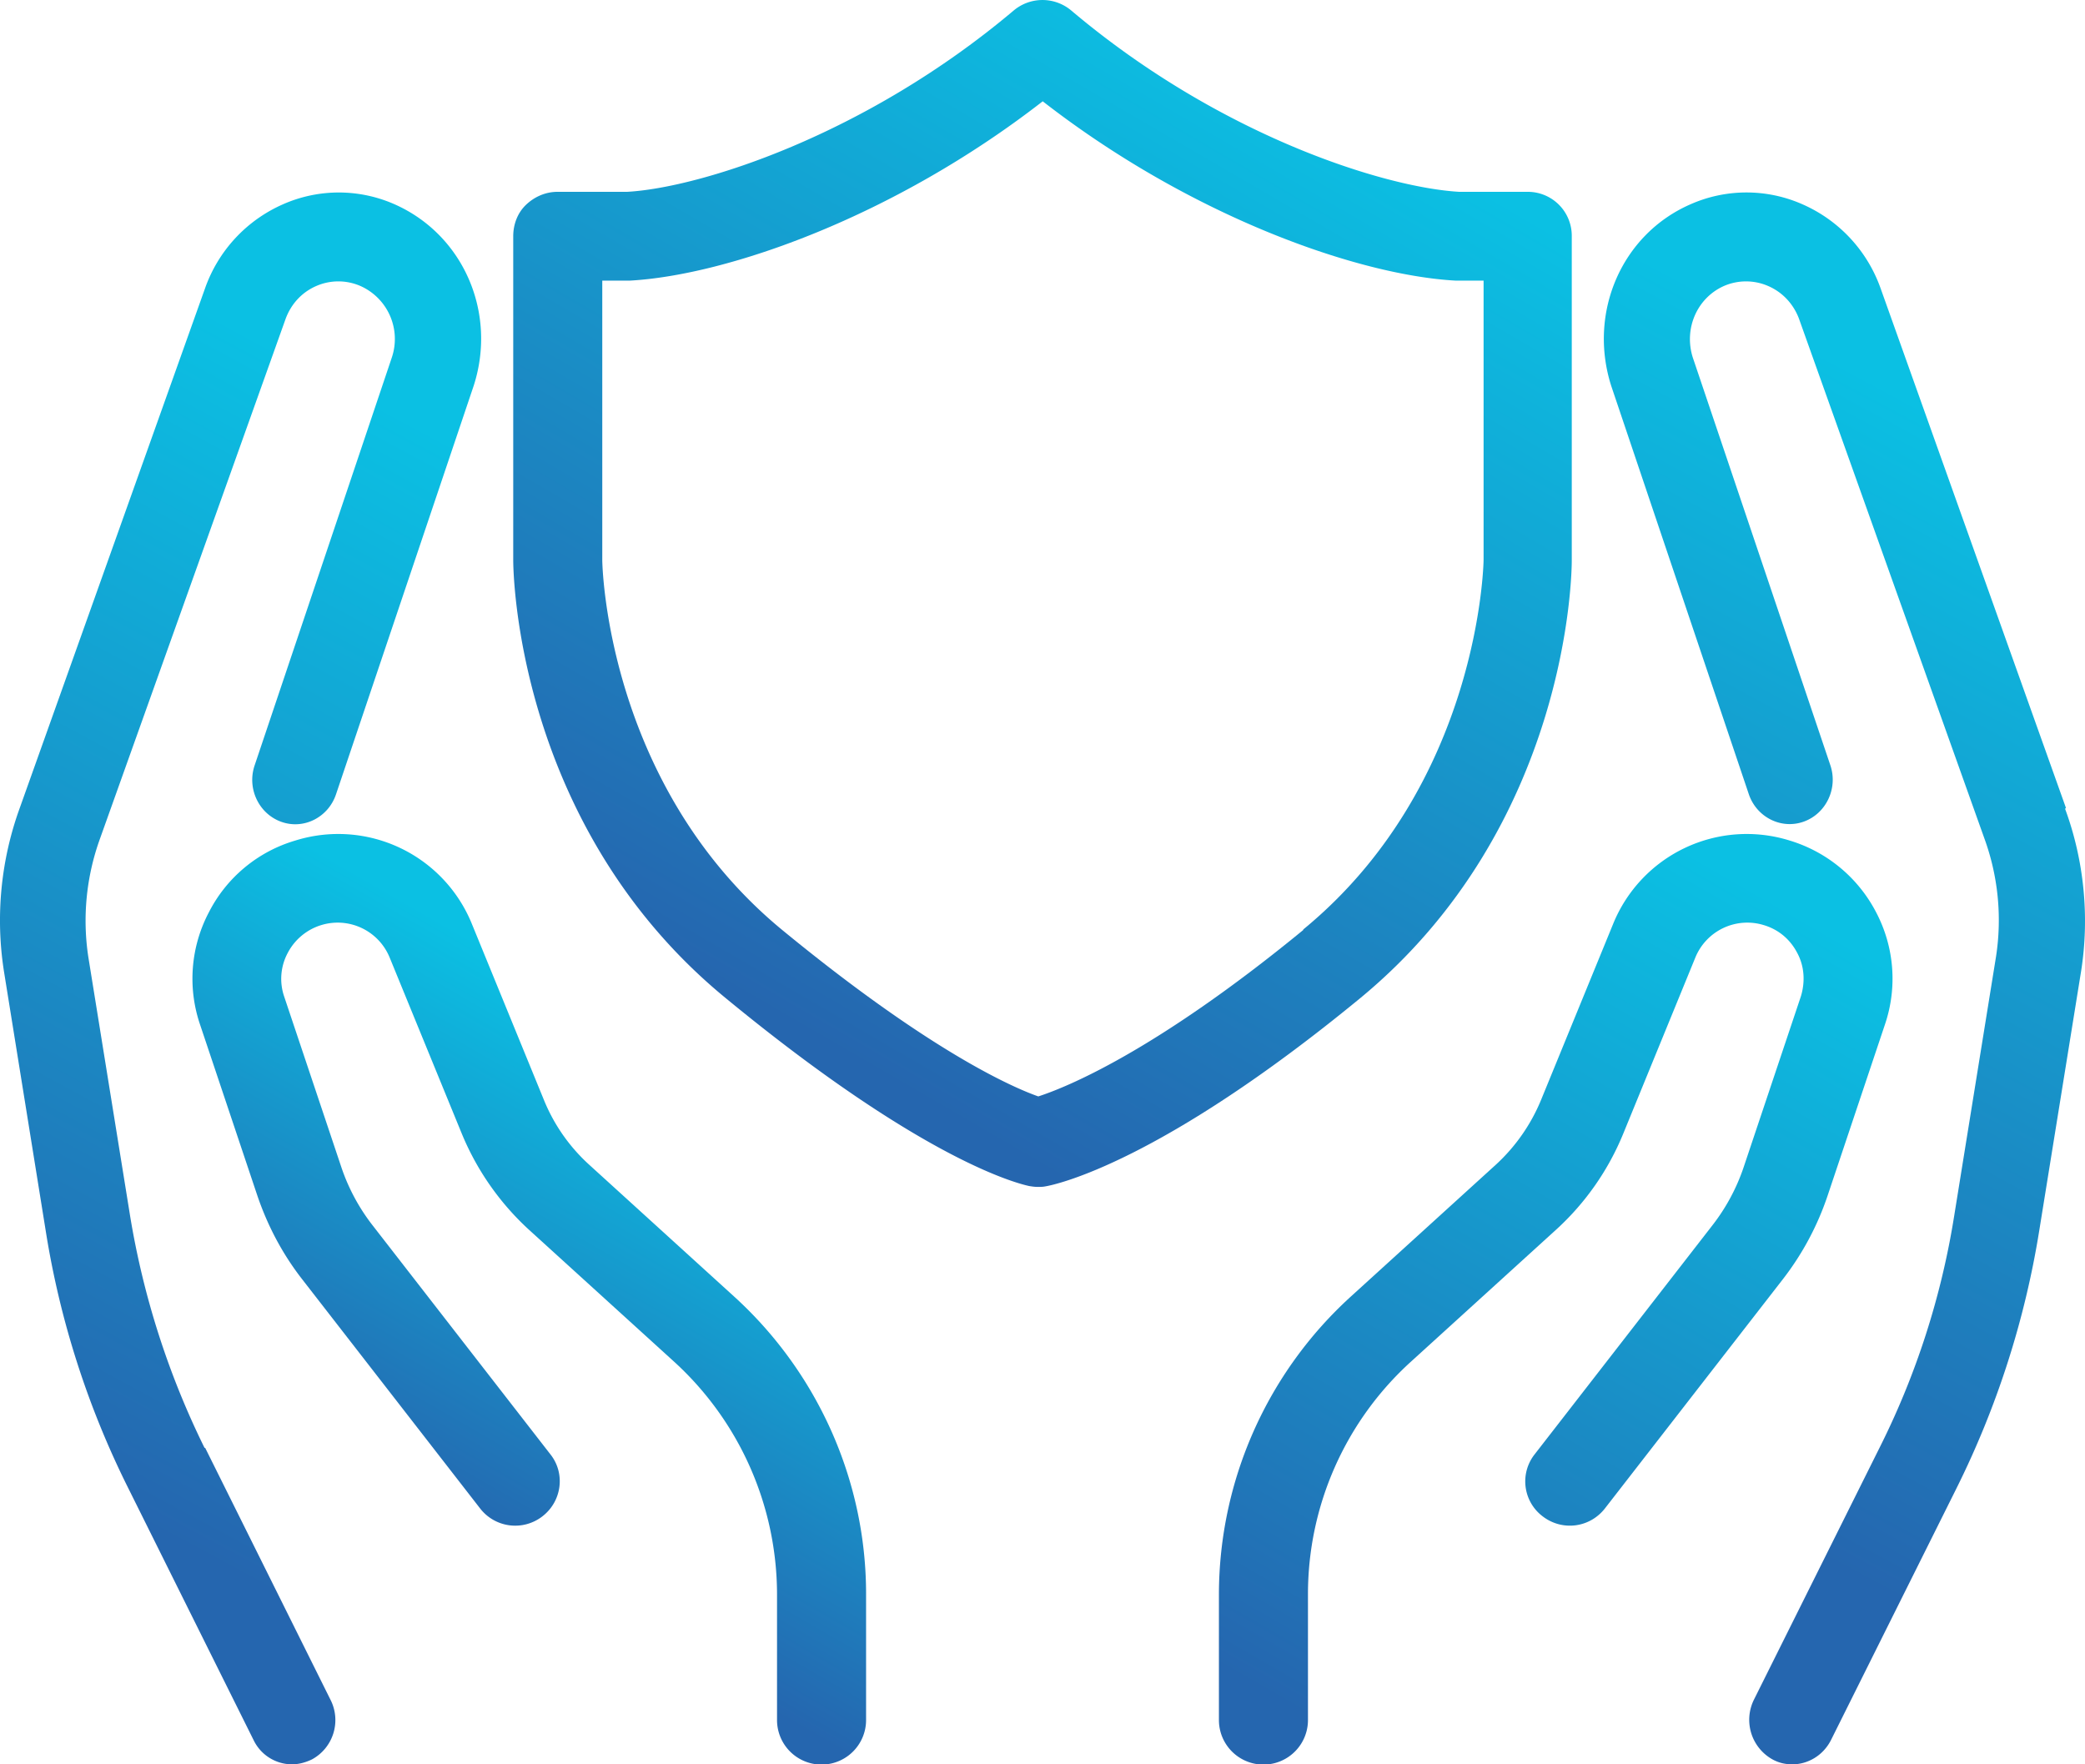
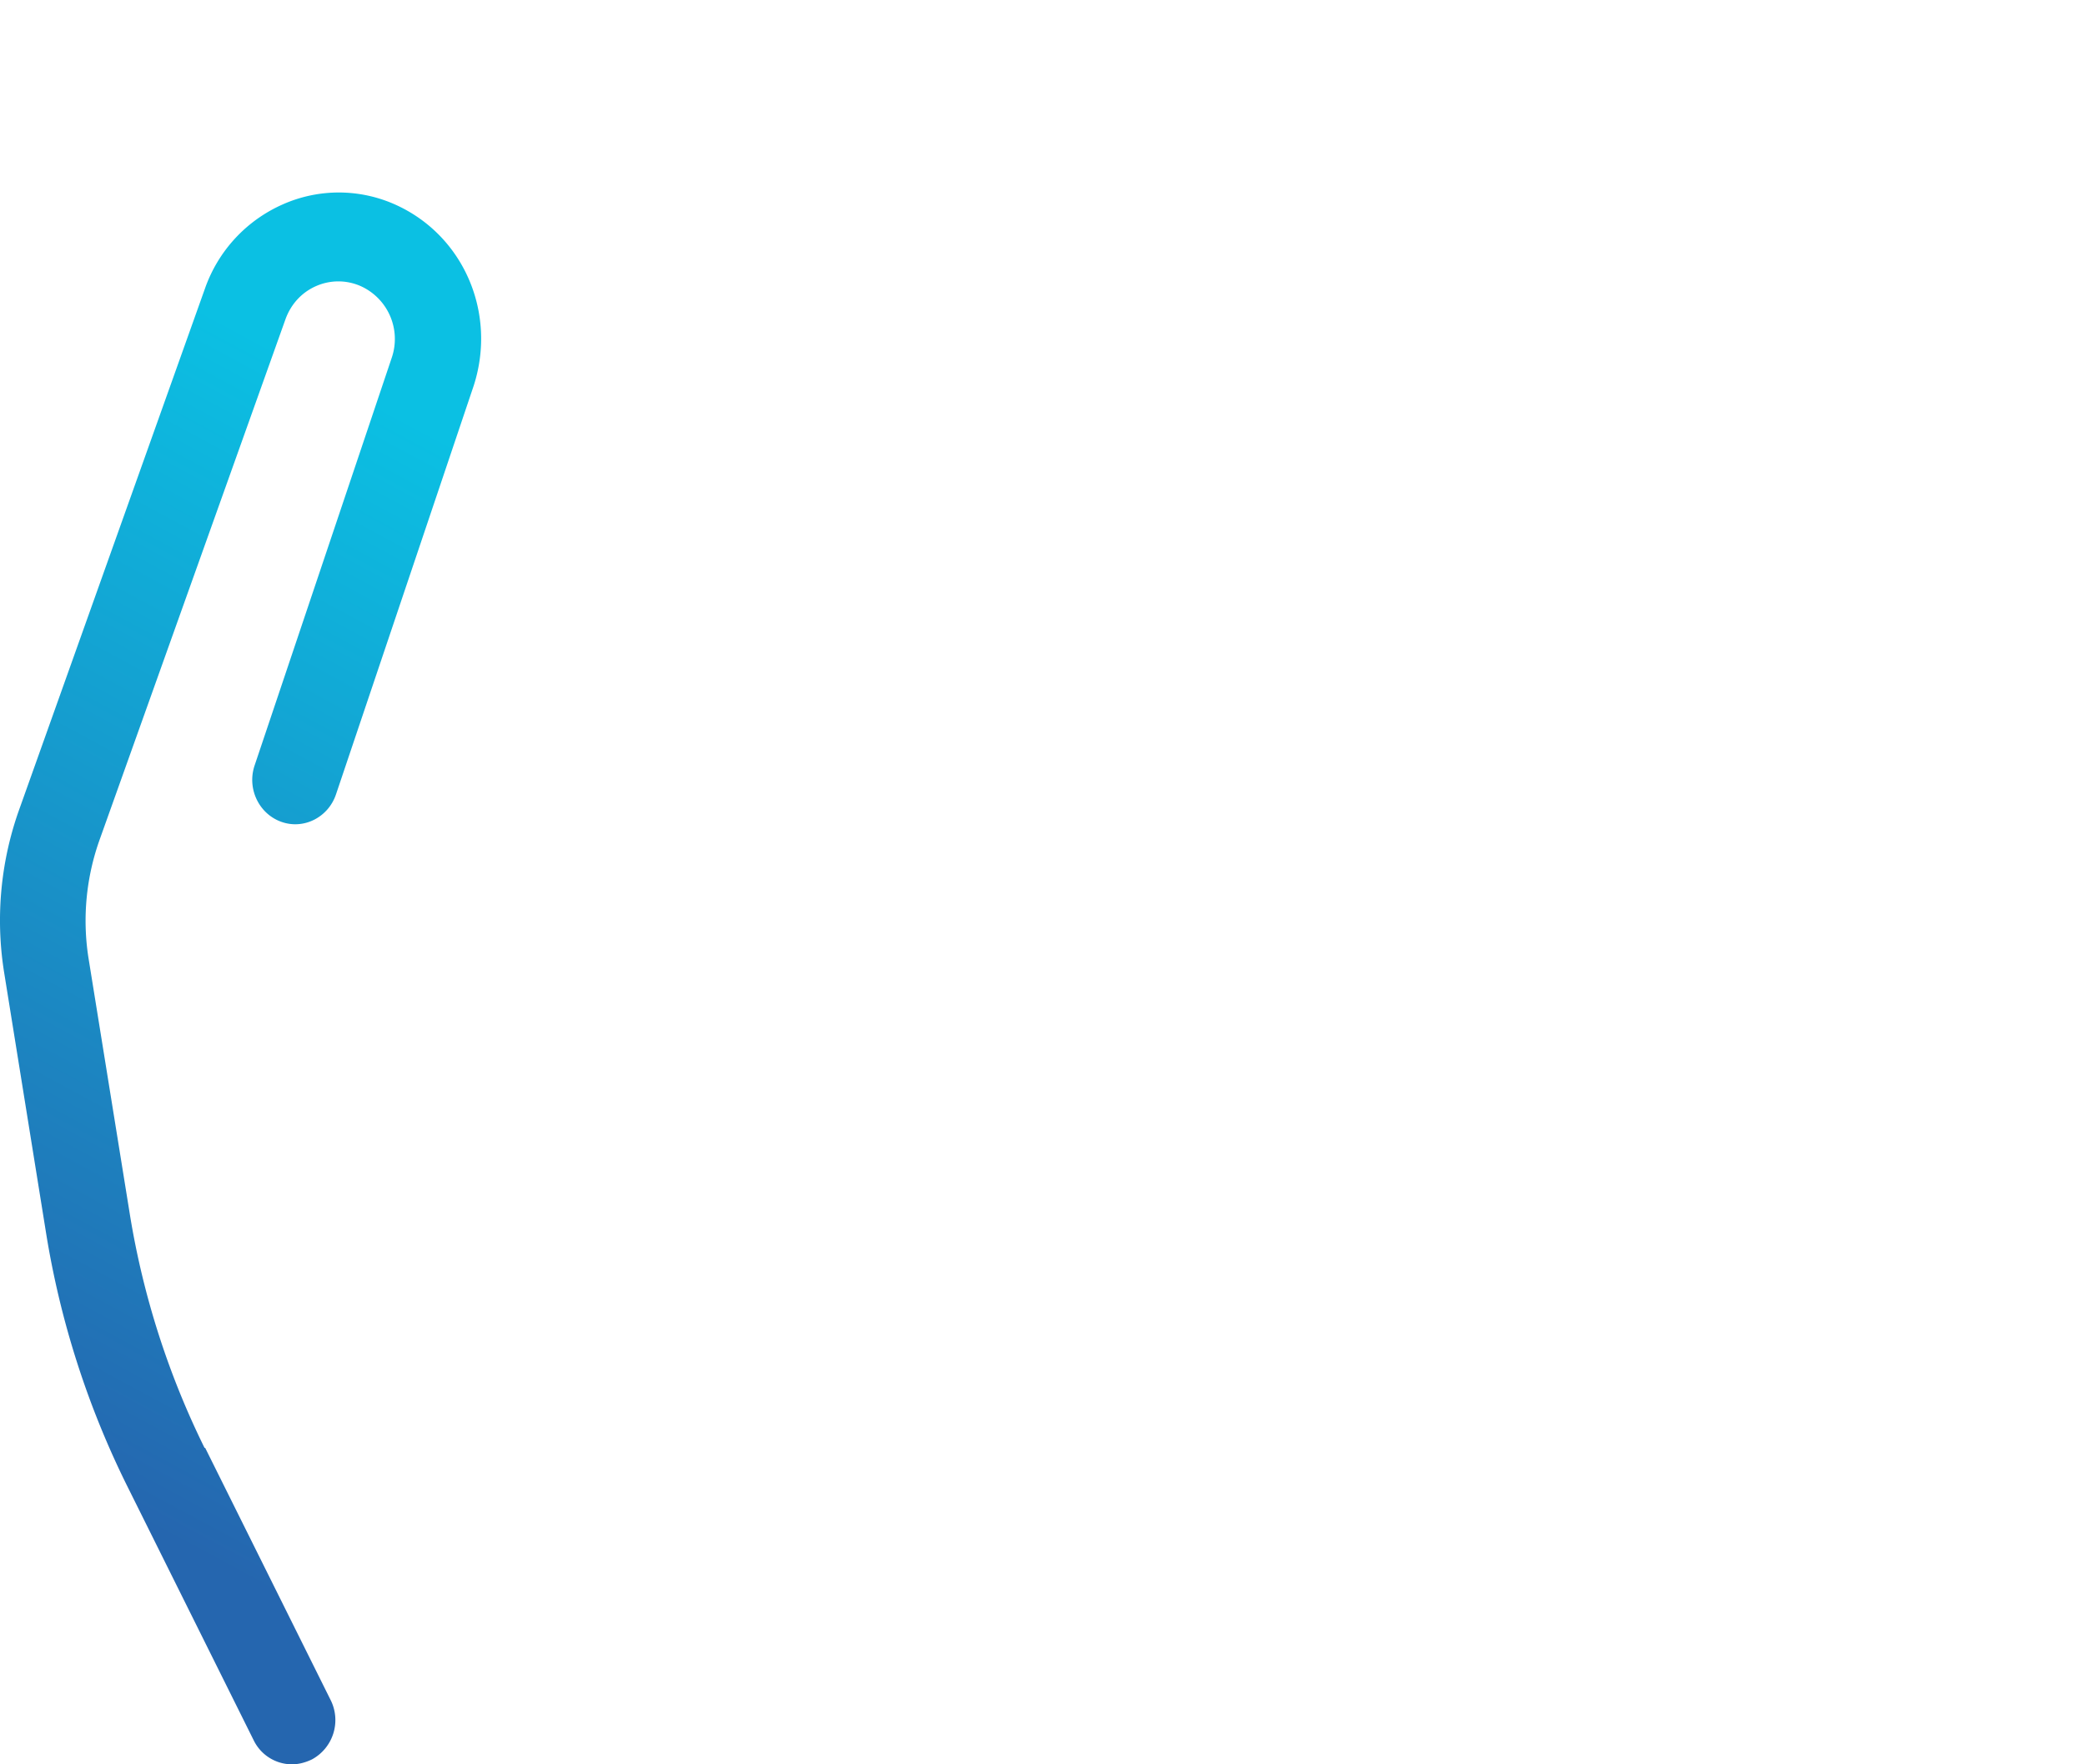
<svg xmlns="http://www.w3.org/2000/svg" width="65" height="55" viewBox="0 0 65 55">
  <defs>
    <linearGradient x1="28.01%" y1="101.38%" x2="69.95%" y2="1.652%" id="qs71k6qtsa">
      <stop stop-color="#2566AF" offset="0%" />
      <stop stop-color="#0BC0E3" offset="100%" />
    </linearGradient>
    <linearGradient x1="41.743%" y1="86.347%" x2="54.651%" y2="11.255%" id="j6gjg6gn0b">
      <stop stop-color="#2566AF" offset="0%" />
      <stop stop-color="#0BC0E3" offset="100%" />
    </linearGradient>
    <linearGradient x1="40.899%" y1="75.532%" x2="64.018%" y2="20.598%" id="fi22libktc">
      <stop stop-color="#2566AF" offset="0%" />
      <stop stop-color="#0BC0E3" offset="100%" />
    </linearGradient>
    <linearGradient x1="44.427%" y1="87.669%" x2="57.764%" y2="9.96%" id="ef0v681i7d">
      <stop stop-color="#2566AF" offset="0%" />
      <stop stop-color="#0BC0E3" offset="100%" />
    </linearGradient>
    <linearGradient x1="25.81%" y1="86.09%" x2="68.164%" y2="3.711%" id="2cfuuiswce">
      <stop stop-color="#2566AF" offset="0%" />
      <stop stop-color="#0BC0E3" offset="100%" />
    </linearGradient>
  </defs>
  <g fill="none" fill-rule="evenodd">
-     <path fill="#FFF" d="M-202-1408h1400v6955H-202z" />
    <g fill-rule="nonzero">
-       <path d="m56.975 37.275 1.79-5.343a4.441 4.441 0 0 0-.277-3.493 4.503 4.503 0 0 0-2.693-2.236 4.496 4.496 0 0 0-5.51 2.61l-2.25 5.494a5.67 5.67 0 0 1-1.387 1.987l-4.54 4.128A12.567 12.567 0 0 0 38 49.685v3.935a1.388 1.388 0 0 0 2.776 0v-3.935a9.78 9.78 0 0 1 3.207-7.234l4.539-4.127a8.295 8.295 0 0 0 2.082-2.982l2.249-5.494a1.75 1.75 0 0 1 2.137-1.008c.458.138.82.442 1.041.87.222.414.25.897.111 1.352l-1.79 5.343a6.14 6.14 0 0 1-.958 1.78l-5.552 7.152a1.364 1.364 0 0 0 .25 1.932c.61.47 1.47.36 1.943-.248l5.552-7.151a8.847 8.847 0 0 0 1.388-2.595z" fill="url(#qs71k6qtsa)" />
-       <path d="M64.406 25.185 58.622 8.972a4.502 4.502 0 0 0-2.42-2.599 4.315 4.315 0 0 0-3.511 0c-2.14.94-3.188 3.373-2.462 5.654l4.29 12.73c.243.719 1.01 1.106 1.71.857.699-.249 1.075-1.037.833-1.756l-4.29-12.716c-.283-.899.134-1.852.968-2.225a1.726 1.726 0 0 1 1.385 0c.444.193.78.552.955 1.009l5.784 16.213a7.441 7.441 0 0 1 .363 3.677l-1.305 8.086a24.78 24.78 0 0 1-2.327 7.229l-3.914 7.85a1.413 1.413 0 0 0 .579 1.867c.201.11.403.152.618.152.485 0 .955-.276 1.198-.746l3.914-7.851a27.971 27.971 0 0 0 2.582-8.031l1.305-8.086c.269-1.7.094-3.47-.498-5.073l.027-.028z" fill="url(#j6gjg6gn0b)" />
-       <path d="M18.352 36.294a5.547 5.547 0 0 1-1.388-1.987l-2.249-5.495a4.496 4.496 0 0 0-5.51-2.609 4.426 4.426 0 0 0-2.693 2.236 4.437 4.437 0 0 0-.278 3.493l1.79 5.343c.32.938.778 1.808 1.389 2.595l5.552 7.15a1.382 1.382 0 0 0 1.944.25c.61-.47.721-1.34.25-1.933l-5.553-7.151a6.14 6.14 0 0 1-.958-1.781l-1.79-5.343a1.705 1.705 0 0 1 .11-1.352 1.757 1.757 0 0 1 1.042-.87 1.75 1.75 0 0 1 2.137 1.008l2.25 5.494a8.415 8.415 0 0 0 2.081 2.982l4.54 4.127a9.832 9.832 0 0 1 3.206 7.234v3.935a1.388 1.388 0 0 0 2.776 0v-3.935c0-3.52-1.5-6.888-4.109-9.263l-4.539-4.128z" fill="url(#fi22libktc)" />
      <path d="M6.38 45.142a25.798 25.798 0 0 1-2.323-7.231l-1.303-8.075a7.513 7.513 0 0 1 .363-3.691L8.904 9.94c.174-.47.51-.83.953-1.023a1.72 1.72 0 0 1 1.383 0 1.808 1.808 0 0 1 .98 2.213L7.937 23.863c-.242.72.134 1.507.833 1.756.698.25 1.463-.138 1.705-.857l4.296-12.748c.725-2.267-.322-4.687-2.457-5.64a4.299 4.299 0 0 0-3.504 0 4.485 4.485 0 0 0-2.417 2.612L.62 25.176a10.276 10.276 0 0 0-.497 5.103l1.302 8.088A27.61 27.61 0 0 0 4.003 46.4l3.907 7.853A1.33 1.33 0 0 0 9.105 55c.202 0 .416-.055.618-.152a1.395 1.395 0 0 0 .577-1.867l-3.907-7.853-.013.014z" fill="url(#ef0v681i7d)" />
-       <path d="M49 17.464v-10.1a1.37 1.37 0 0 0-1.381-1.384H45.49c-2.348-.138-7.486-1.757-12.1-5.658a1.395 1.395 0 0 0-1.782 0C26.968 4.237 21.802 5.856 19.55 5.98h-2.169c-.373 0-.718.153-.98.402-.263.249-.401.608-.401.982v10.1c0 .332.083 8.288 6.63 13.656 6.203 5.105 9.145 5.783 9.449 5.852.083.014.18.028.262.028.083 0 .166 0 .235-.014.345-.055 3.591-.747 9.807-5.852C48.931 25.752 49 17.81 49 17.478v-.014zM40.63 28.99c-4.67 3.833-7.446 4.926-8.261 5.189-.788-.277-3.37-1.398-7.984-5.189-5.512-4.538-5.609-11.456-5.609-11.525V8.748h.857c3.039-.166 8.246-1.993 12.874-5.59 4.627 3.597 9.835 5.424 12.874 5.59h.87v8.702c0 .07-.11 7.001-5.622 11.525v.014z" fill="url(#2cfuuiswce)" />
    </g>
  </g>
</svg>